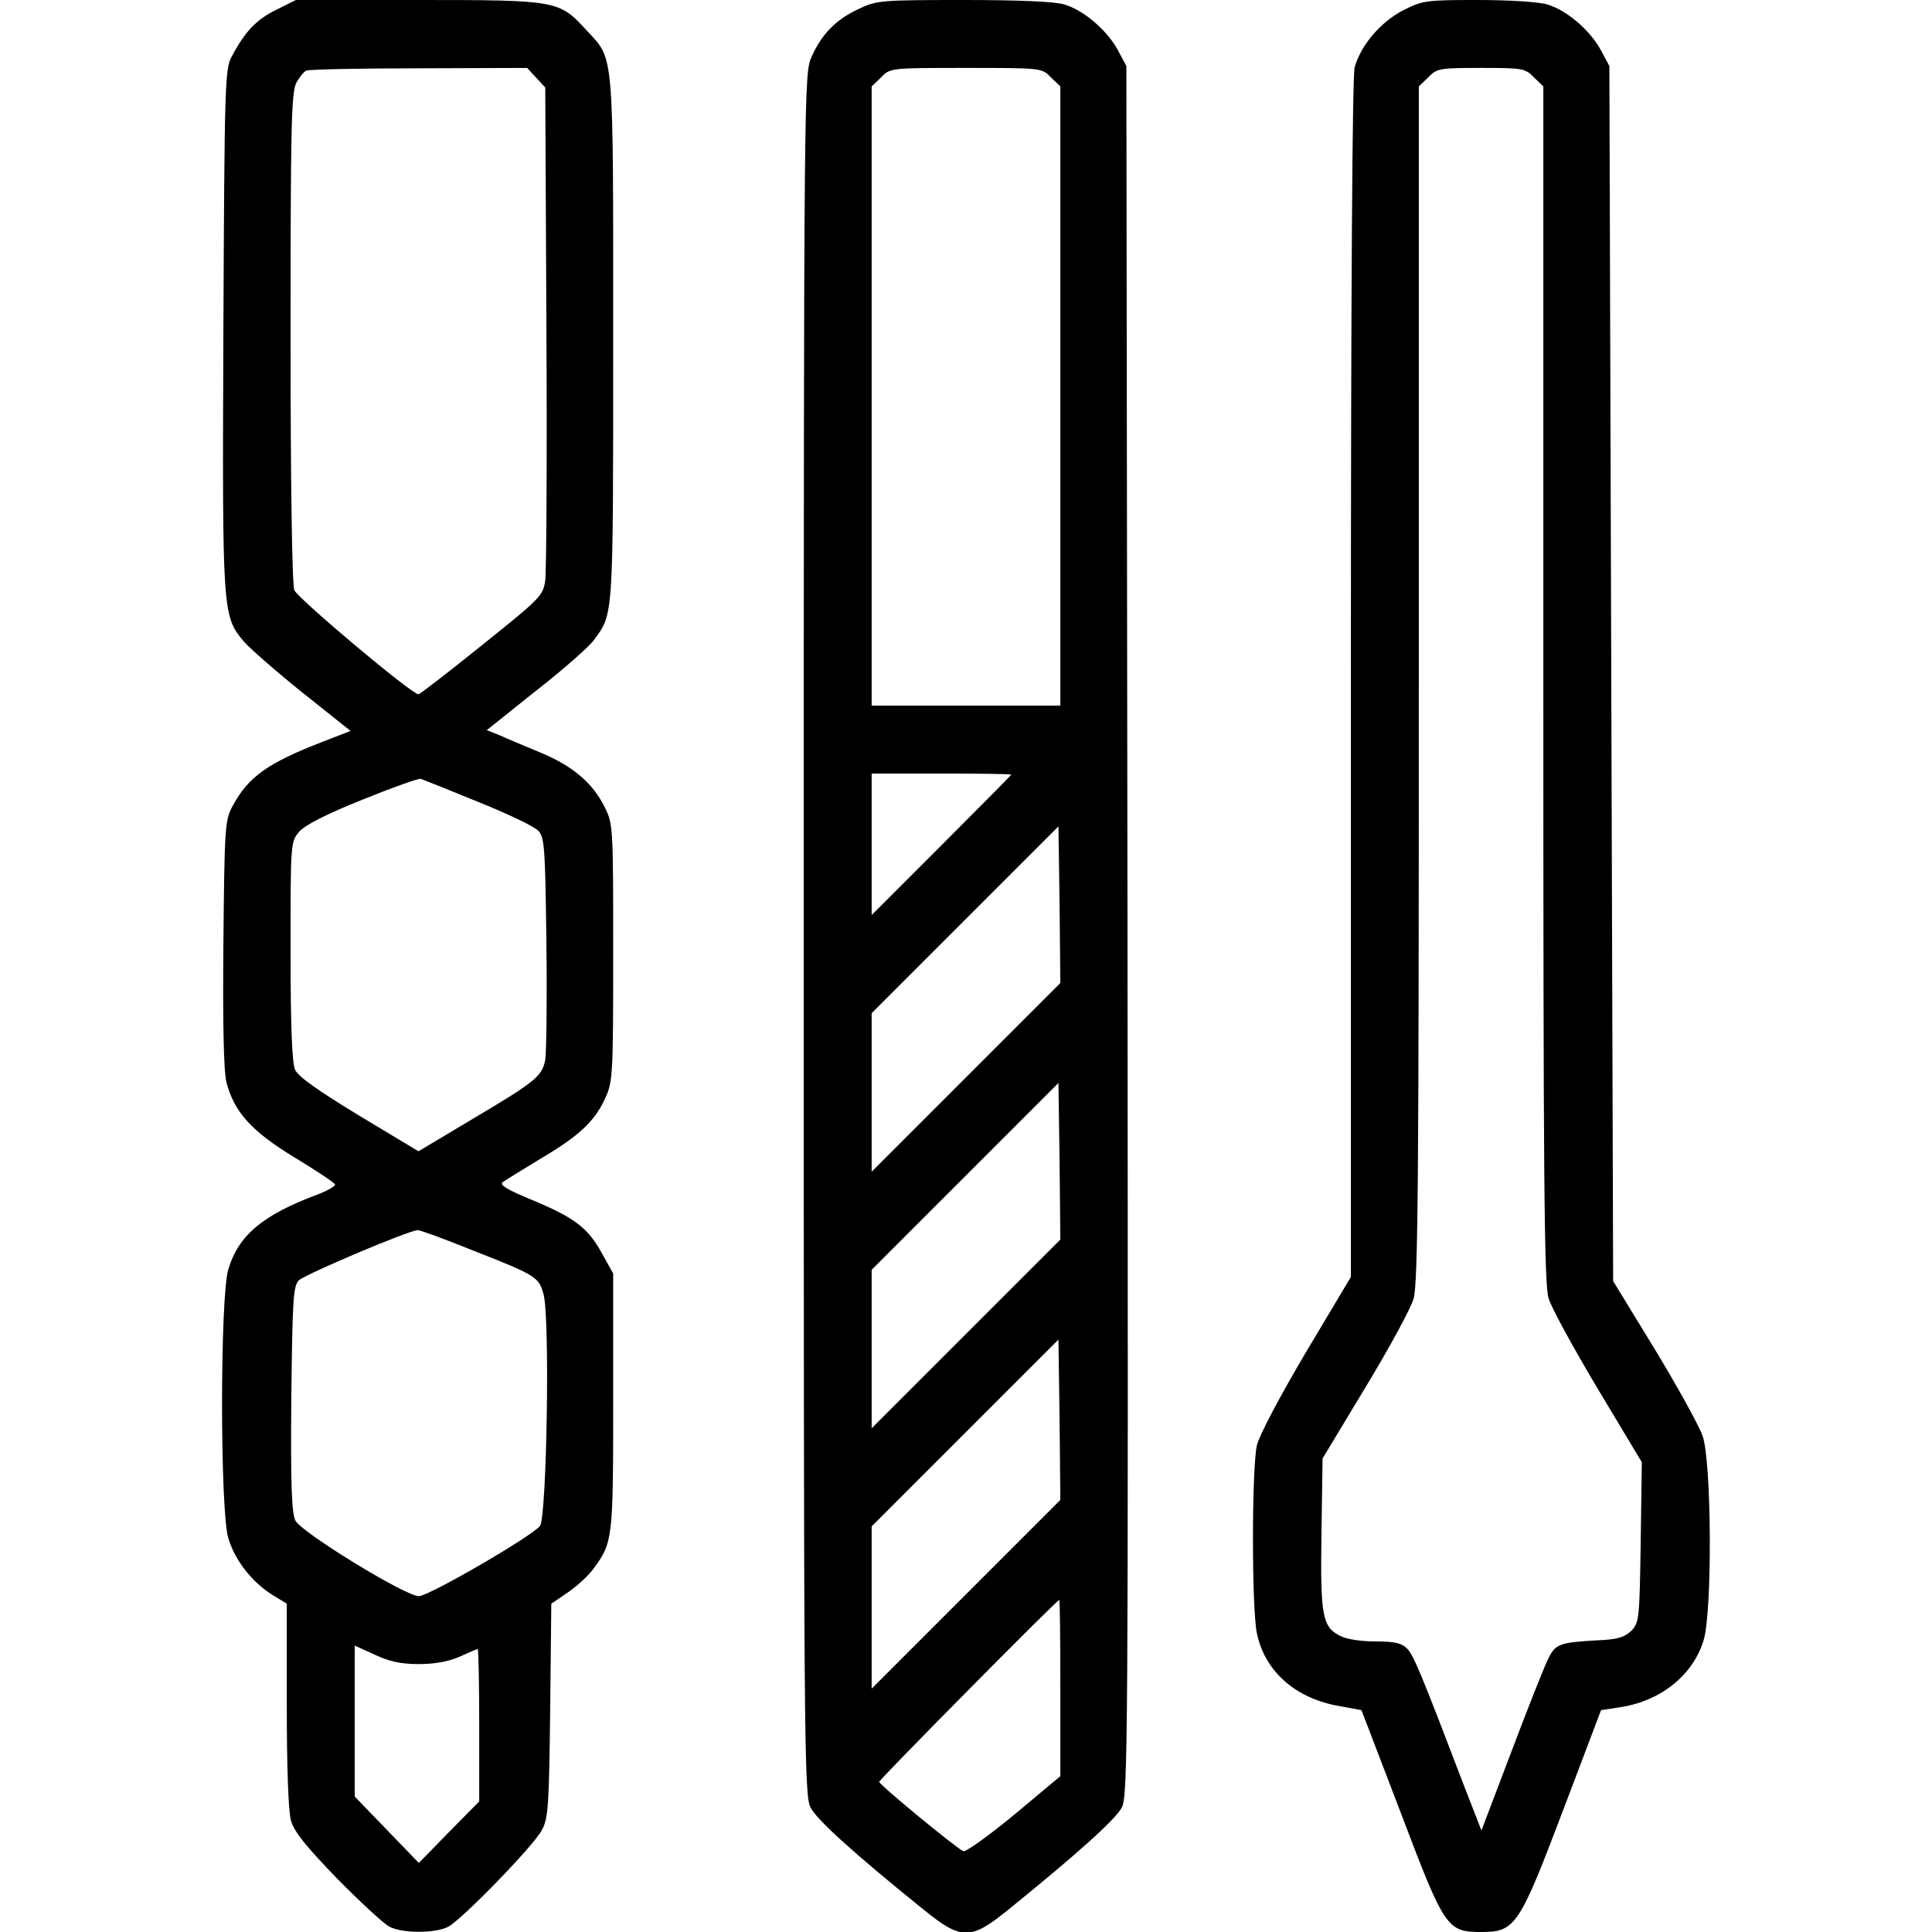
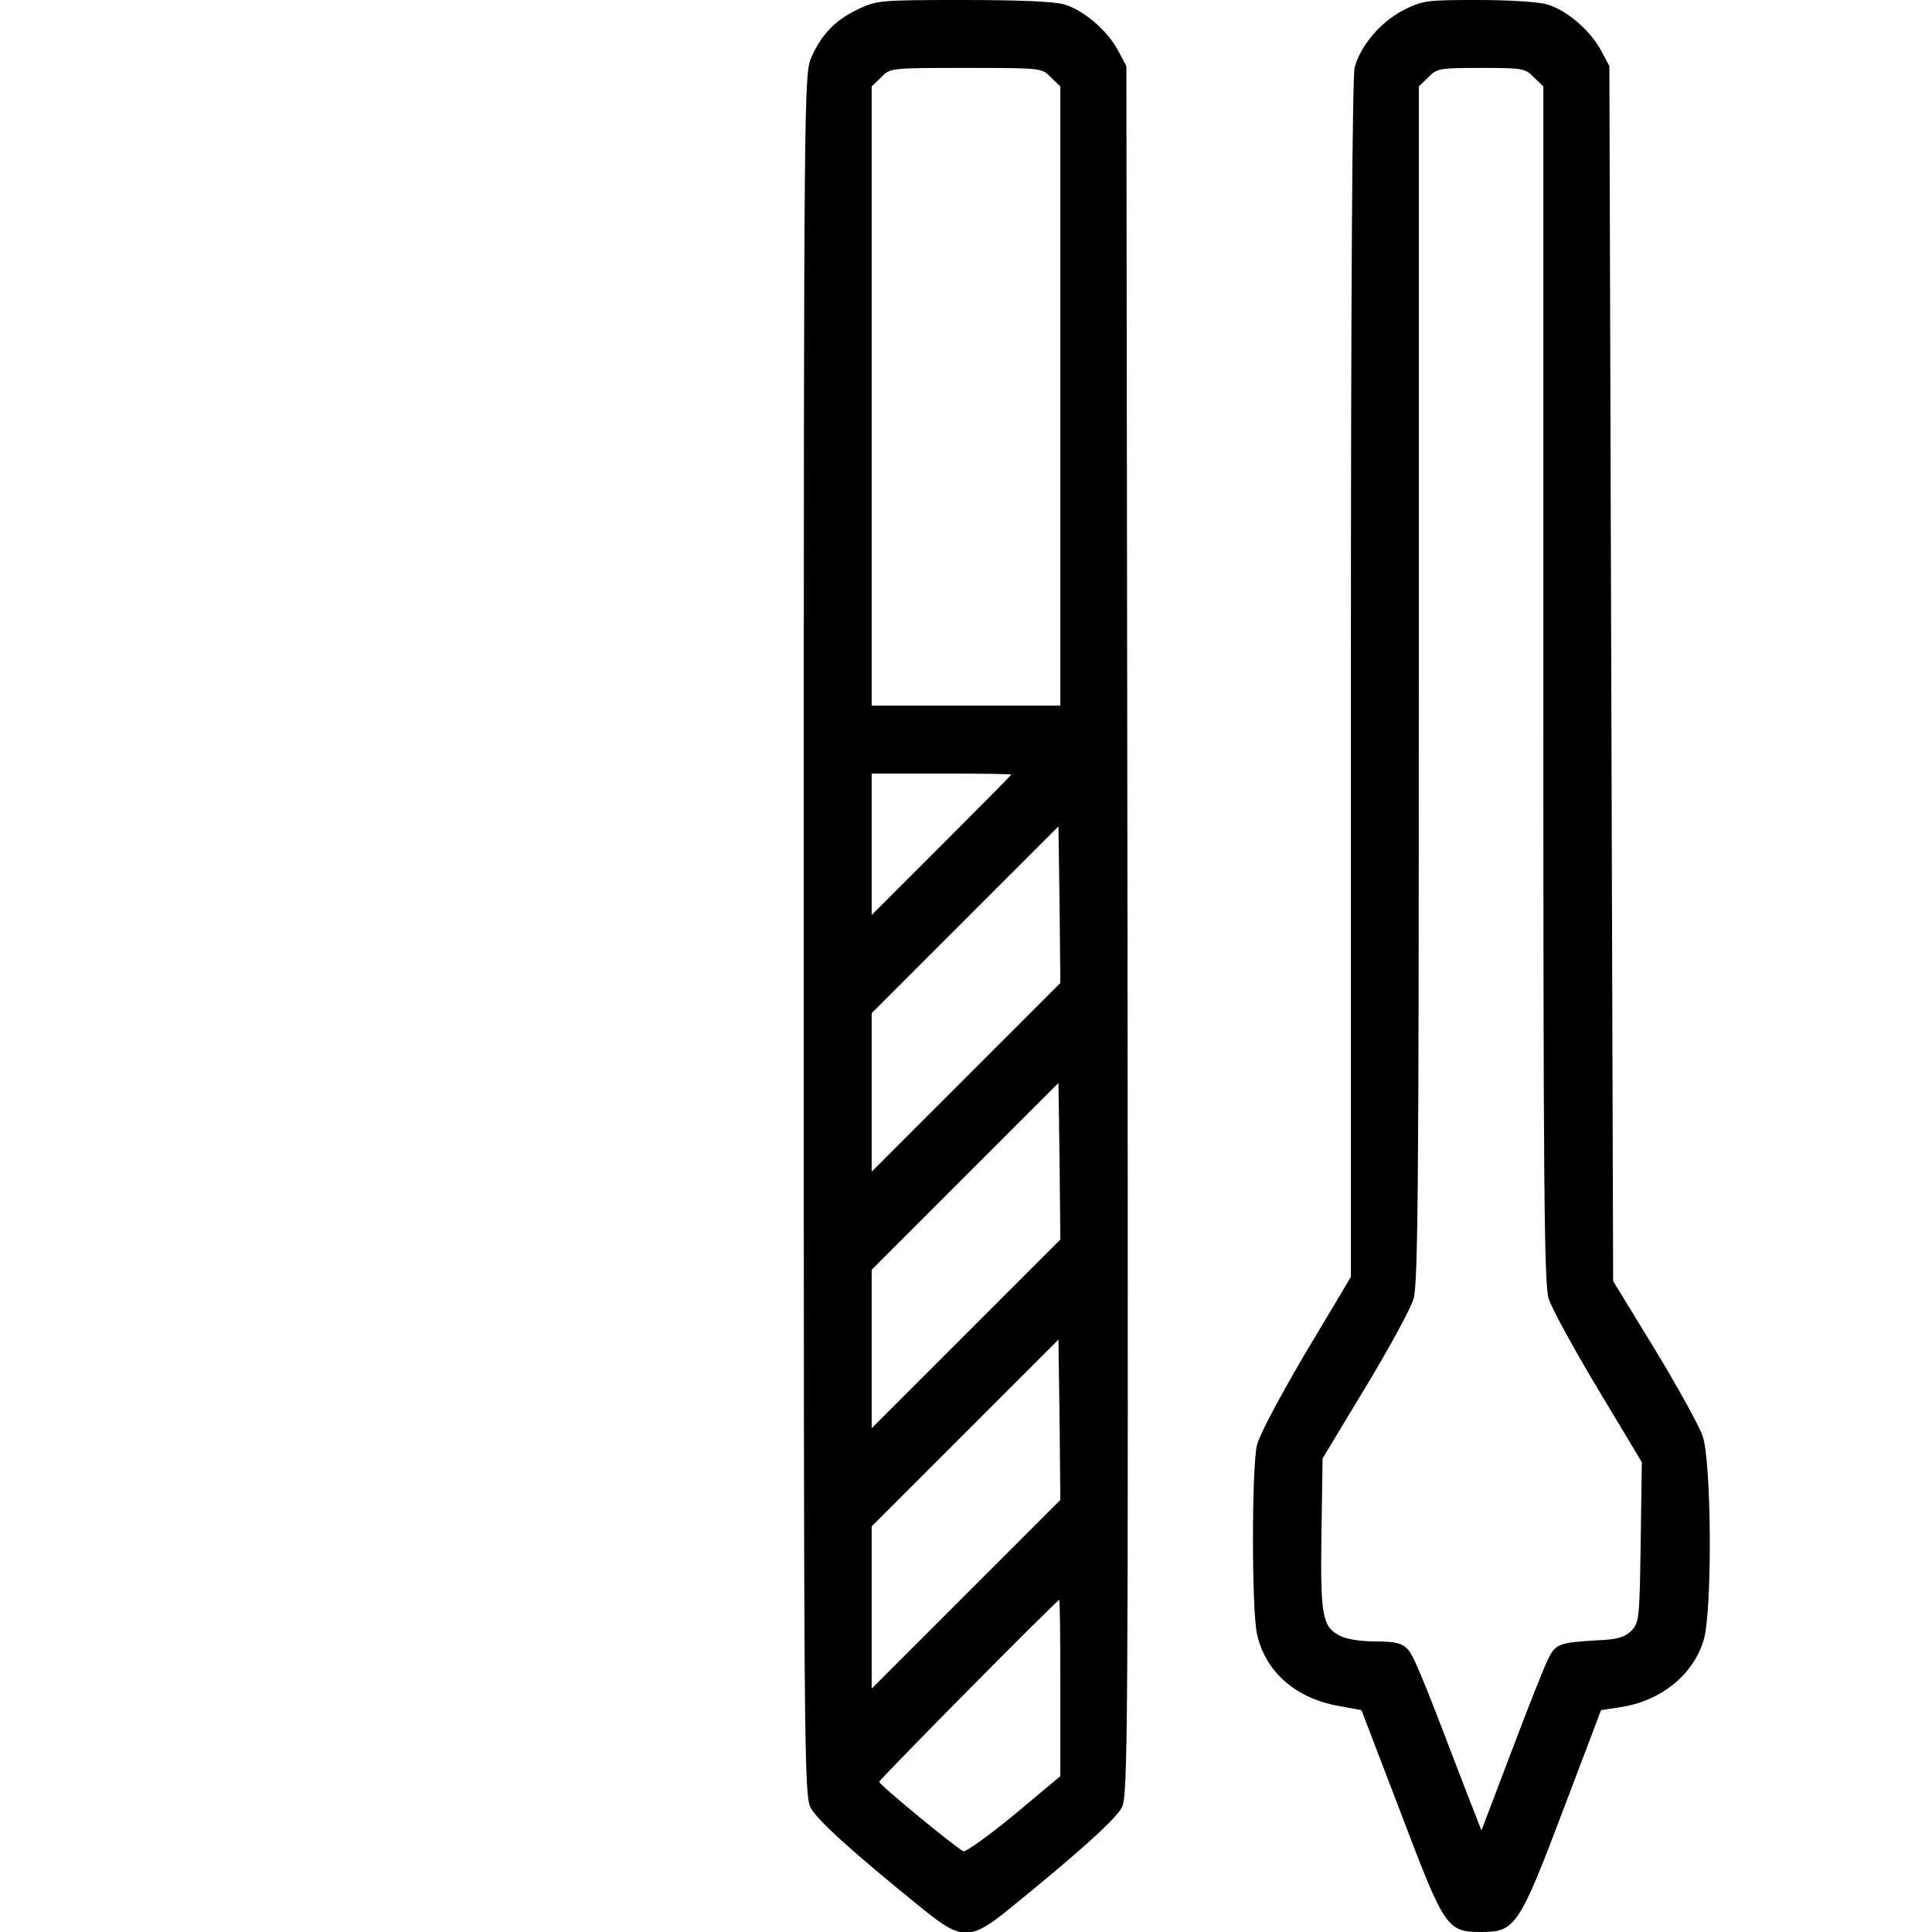
<svg xmlns="http://www.w3.org/2000/svg" version="1.0" width="512pt" height="512pt" viewBox="0 0 512 512" preserveAspectRatio="xMidYMid meet">
  <g transform="translate(0,512) scale(0.1,-0.1)" fill="#000000" stroke="none">
-     <path d="M732 5094 c-53 -26 -83 -58 -118 -124 -18 -33 -19 -73 -22 -724 -3 -754 -3 -758 55 -827 15 -17 84 -78 154 -134 l128 -102 -72 -28 c-148 -57 -199 -94 -240 -170 -21 -38 -22 -54 -25 -367 -2 -211 1 -340 8 -366 21 -80 67 -130 180 -199 58 -35 106 -67 108 -72 1 -4 -19 -16 -45 -26 -148 -55 -211 -109 -238 -199 -22 -72 -22 -640 0 -712 17 -58 62 -116 116 -150 l39 -24 0 -268 c0 -162 4 -282 11 -306 8 -30 39 -68 122 -154 62 -63 124 -120 139 -128 35 -18 121 -18 156 0 37 20 225 213 248 256 17 31 19 64 22 317 l3 283 44 30 c25 17 55 45 68 63 51 69 52 79 52 442 l0 340 -30 54 c-37 67 -72 94 -185 141 -66 27 -87 40 -78 47 7 5 52 33 100 62 103 61 144 99 172 161 20 43 21 61 21 385 0 335 0 341 -23 387 -32 64 -85 109 -173 145 -41 17 -89 37 -106 45 l-33 13 130 104 c72 56 141 117 154 135 52 71 51 50 51 796 0 773 3 740 -69 818 -74 81 -76 82 -447 82 l-325 0 -52 -26z m689 -180 l24 -26 3 -631 c2 -348 0 -651 -3 -675 -6 -41 -12 -47 -168 -172 -89 -72 -165 -130 -168 -130 -18 0 -321 255 -329 276 -6 15 -10 286 -10 670 0 550 2 649 15 674 8 15 20 30 27 33 7 3 142 6 299 6 l286 1 24 -26z m-154 -1919 c77 -31 149 -65 160 -77 16 -18 18 -44 21 -297 2 -152 0 -291 -3 -309 -8 -44 -25 -58 -192 -157 l-144 -86 -158 95 c-107 65 -161 103 -169 121 -8 18 -12 114 -12 315 0 287 0 289 23 316 16 18 71 46 168 85 79 32 149 57 154 55 6 -2 74 -29 152 -61z m-21 -1186 c176 -69 181 -73 194 -117 18 -58 9 -594 -9 -616 -24 -29 -295 -186 -321 -186 -36 0 -311 169 -327 200 -10 19 -13 97 -11 322 3 267 5 299 20 315 17 16 290 132 315 133 7 0 70 -23 139 -51z m-136 -1099 c43 0 80 7 109 20 24 11 45 20 47 20 2 0 4 -91 4 -202 l0 -202 -80 -81 -80 -82 -85 88 -85 88 0 200 0 200 53 -24 c38 -18 69 -25 117 -25z" />
    <path d="M2275 5096 c-60 -28 -97 -66 -124 -126 -20 -45 -21 -53 -21 -2325 0 -2151 1 -2282 18 -2315 16 -32 114 -121 300 -271 100 -81 124 -81 224 0 185 150 284 239 301 271 16 33 17 159 15 2325 l-3 2290 -22 41 c-28 53 -91 107 -142 122 -24 8 -122 12 -267 12 -220 0 -231 -1 -279 -24z m510 -181 l25 -24 0 -821 0 -820 -250 0 -250 0 0 820 0 821 25 24 c24 25 25 25 225 25 200 0 201 0 225 -25z m-105 -1848 c0 -1 -83 -85 -185 -187 l-185 -185 0 188 0 187 185 0 c102 0 185 -1 185 -3z m-120 -802 l-250 -250 0 210 0 210 248 248 247 247 3 -207 2 -208 -250 -250z m0 -680 l-250 -250 0 210 0 210 248 248 247 247 3 -207 2 -208 -250 -250z m0 -690 l-250 -250 0 215 0 215 248 248 247 247 3 -212 2 -213 -250 -250z m250 -249 l0 -233 -122 -102 c-68 -56 -128 -99 -135 -97 -17 7 -223 176 -223 184 0 6 471 482 477 482 2 0 3 -105 3 -234z" />
    <path d="M3719 5093 c-60 -31 -112 -92 -129 -151 -6 -25 -10 -561 -10 -1622 l0 -1584 -120 -201 c-69 -117 -123 -219 -129 -245 -14 -60 -14 -436 0 -499 21 -100 102 -172 217 -192 l60 -11 103 -269 c118 -311 123 -319 216 -319 89 0 100 18 217 327 l99 261 46 7 c110 15 198 85 226 179 23 77 21 473 -3 541 -10 28 -67 131 -127 230 l-110 180 -5 1610 -5 1610 -22 41 c-28 53 -91 107 -142 122 -21 7 -102 12 -183 12 -138 0 -147 -1 -199 -27z m346 -178 l25 -24 0 -1584 c0 -1309 2 -1591 14 -1628 7 -24 66 -132 130 -239 l117 -195 -3 -212 c-3 -204 -4 -213 -25 -235 -18 -17 -37 -23 -90 -25 -101 -6 -111 -9 -131 -51 -10 -20 -54 -131 -97 -245 l-79 -208 -44 113 c-116 304 -136 352 -153 369 -15 15 -34 19 -84 19 -38 0 -78 6 -94 15 -47 24 -52 53 -49 271 l3 199 114 189 c63 104 120 209 127 234 12 37 14 321 14 1629 l0 1584 25 24 c23 24 30 25 140 25 110 0 117 -1 140 -25z" />
  </g>
</svg>